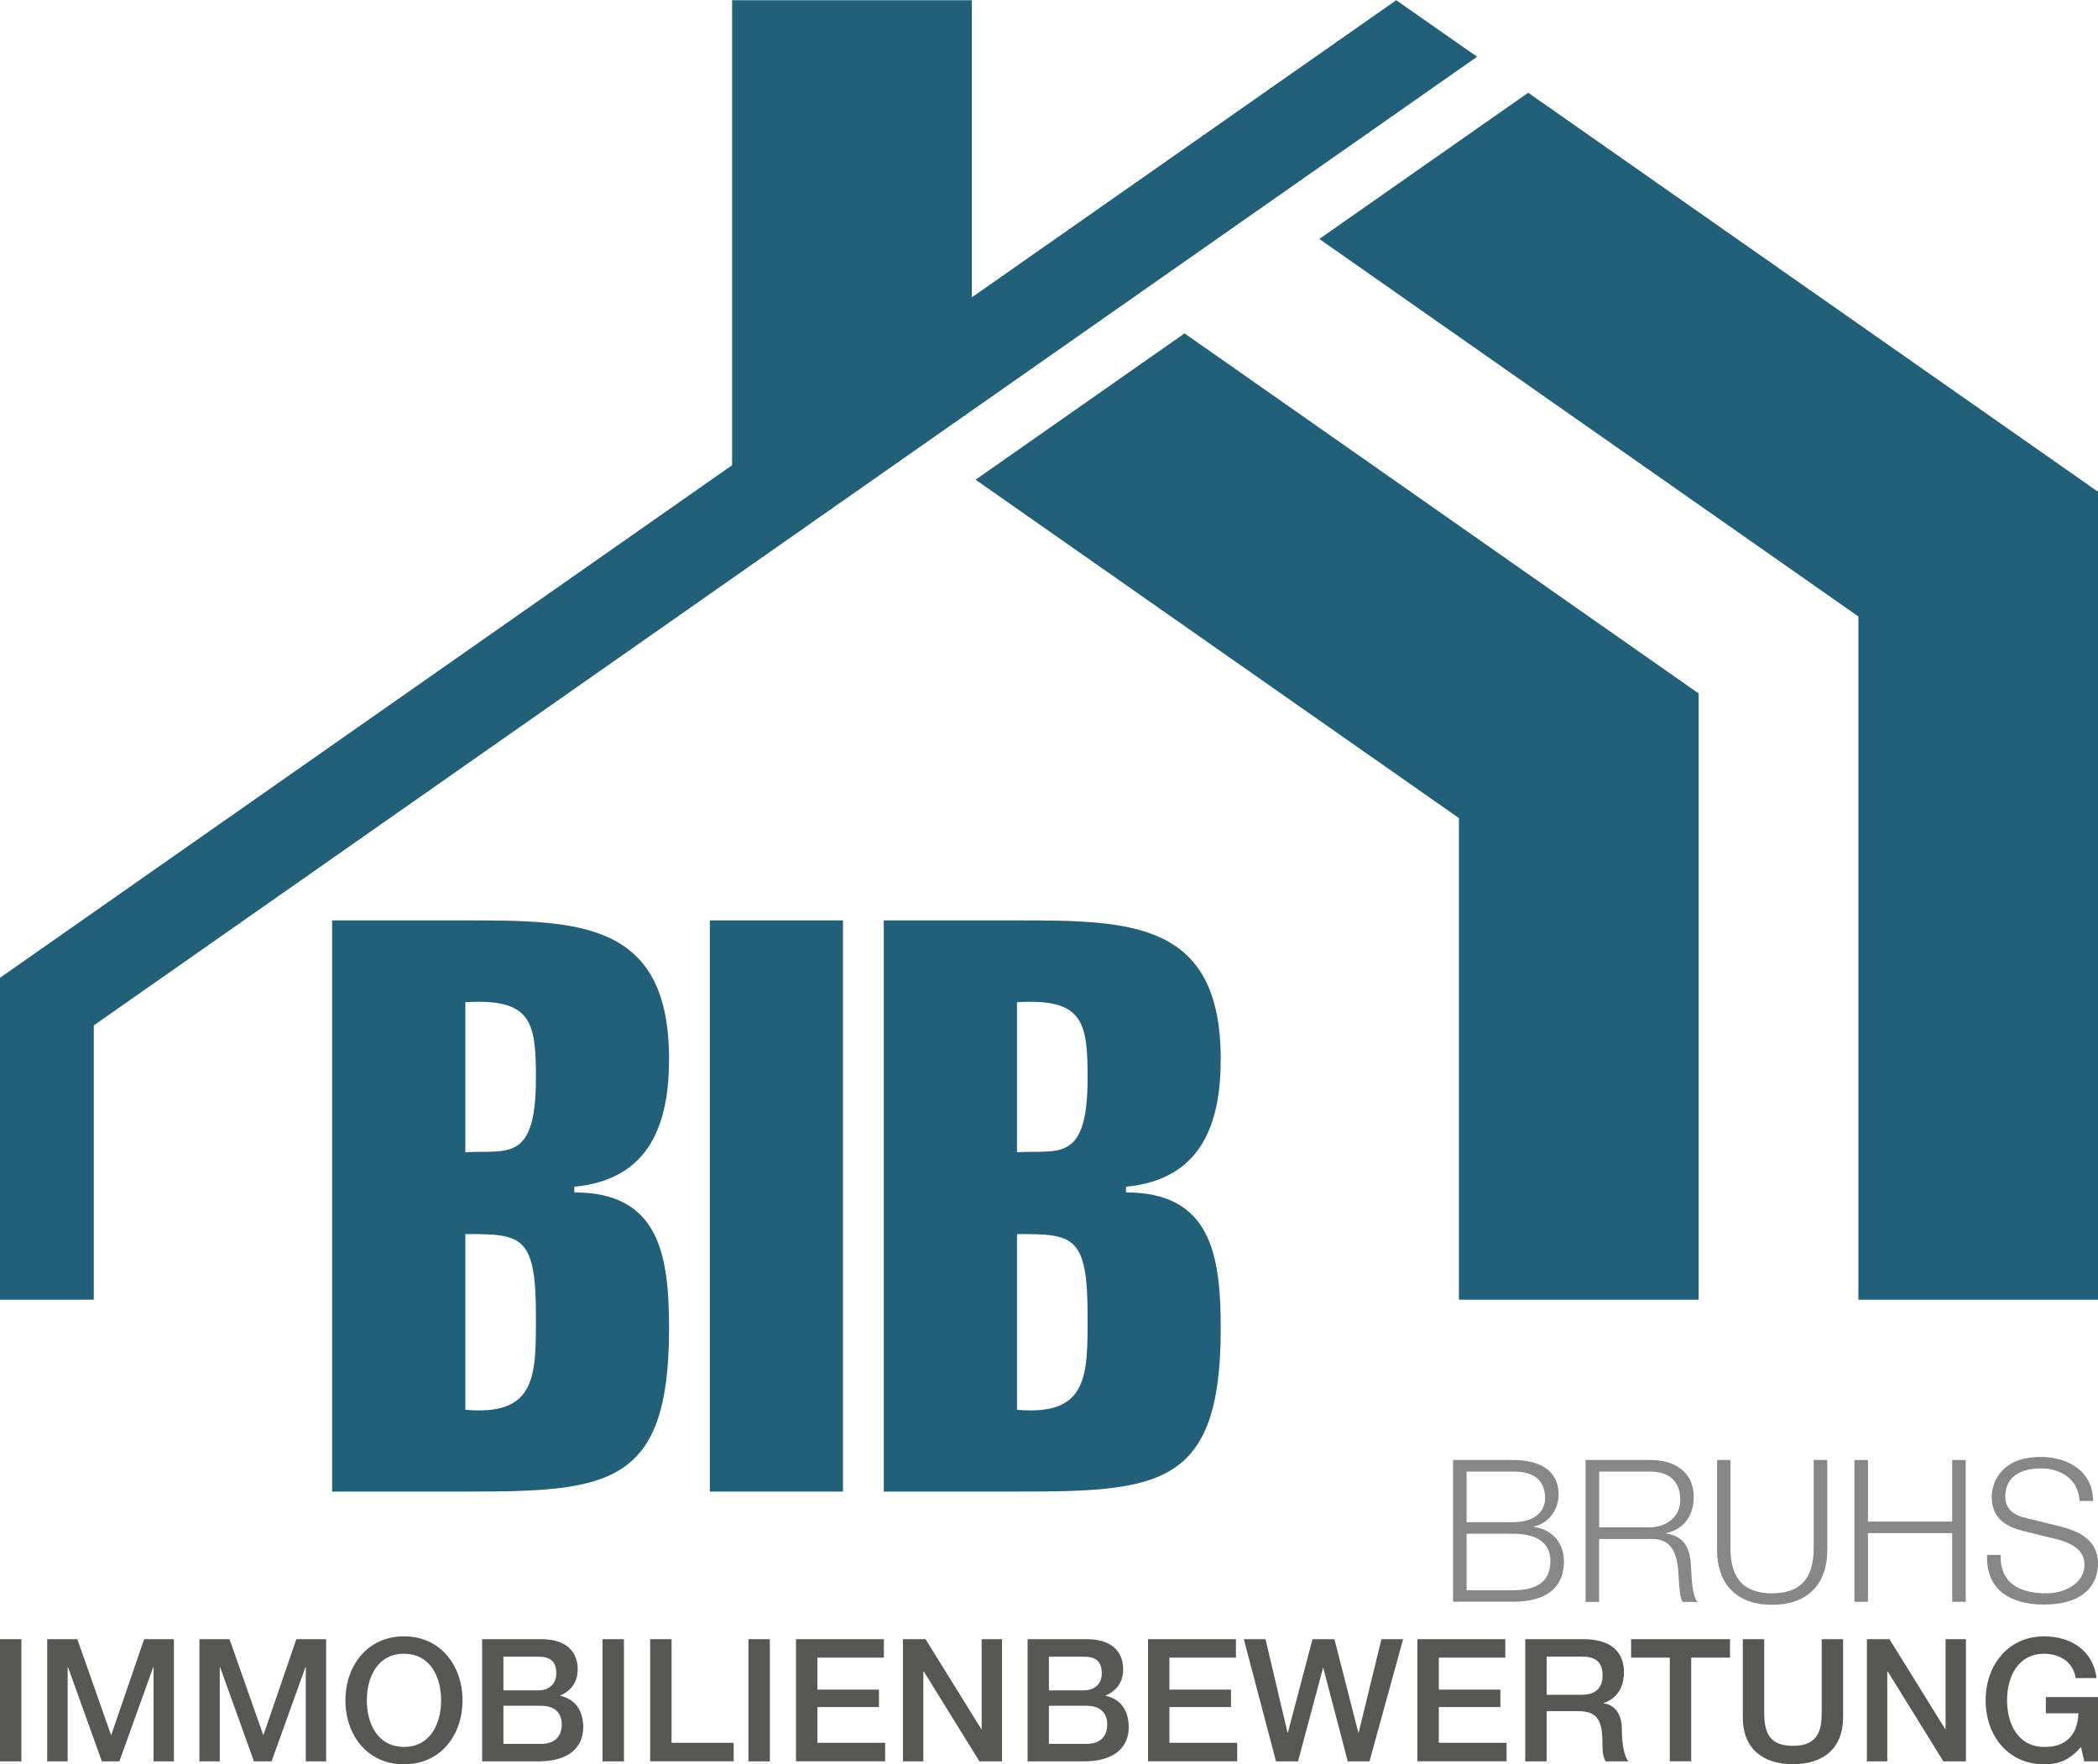
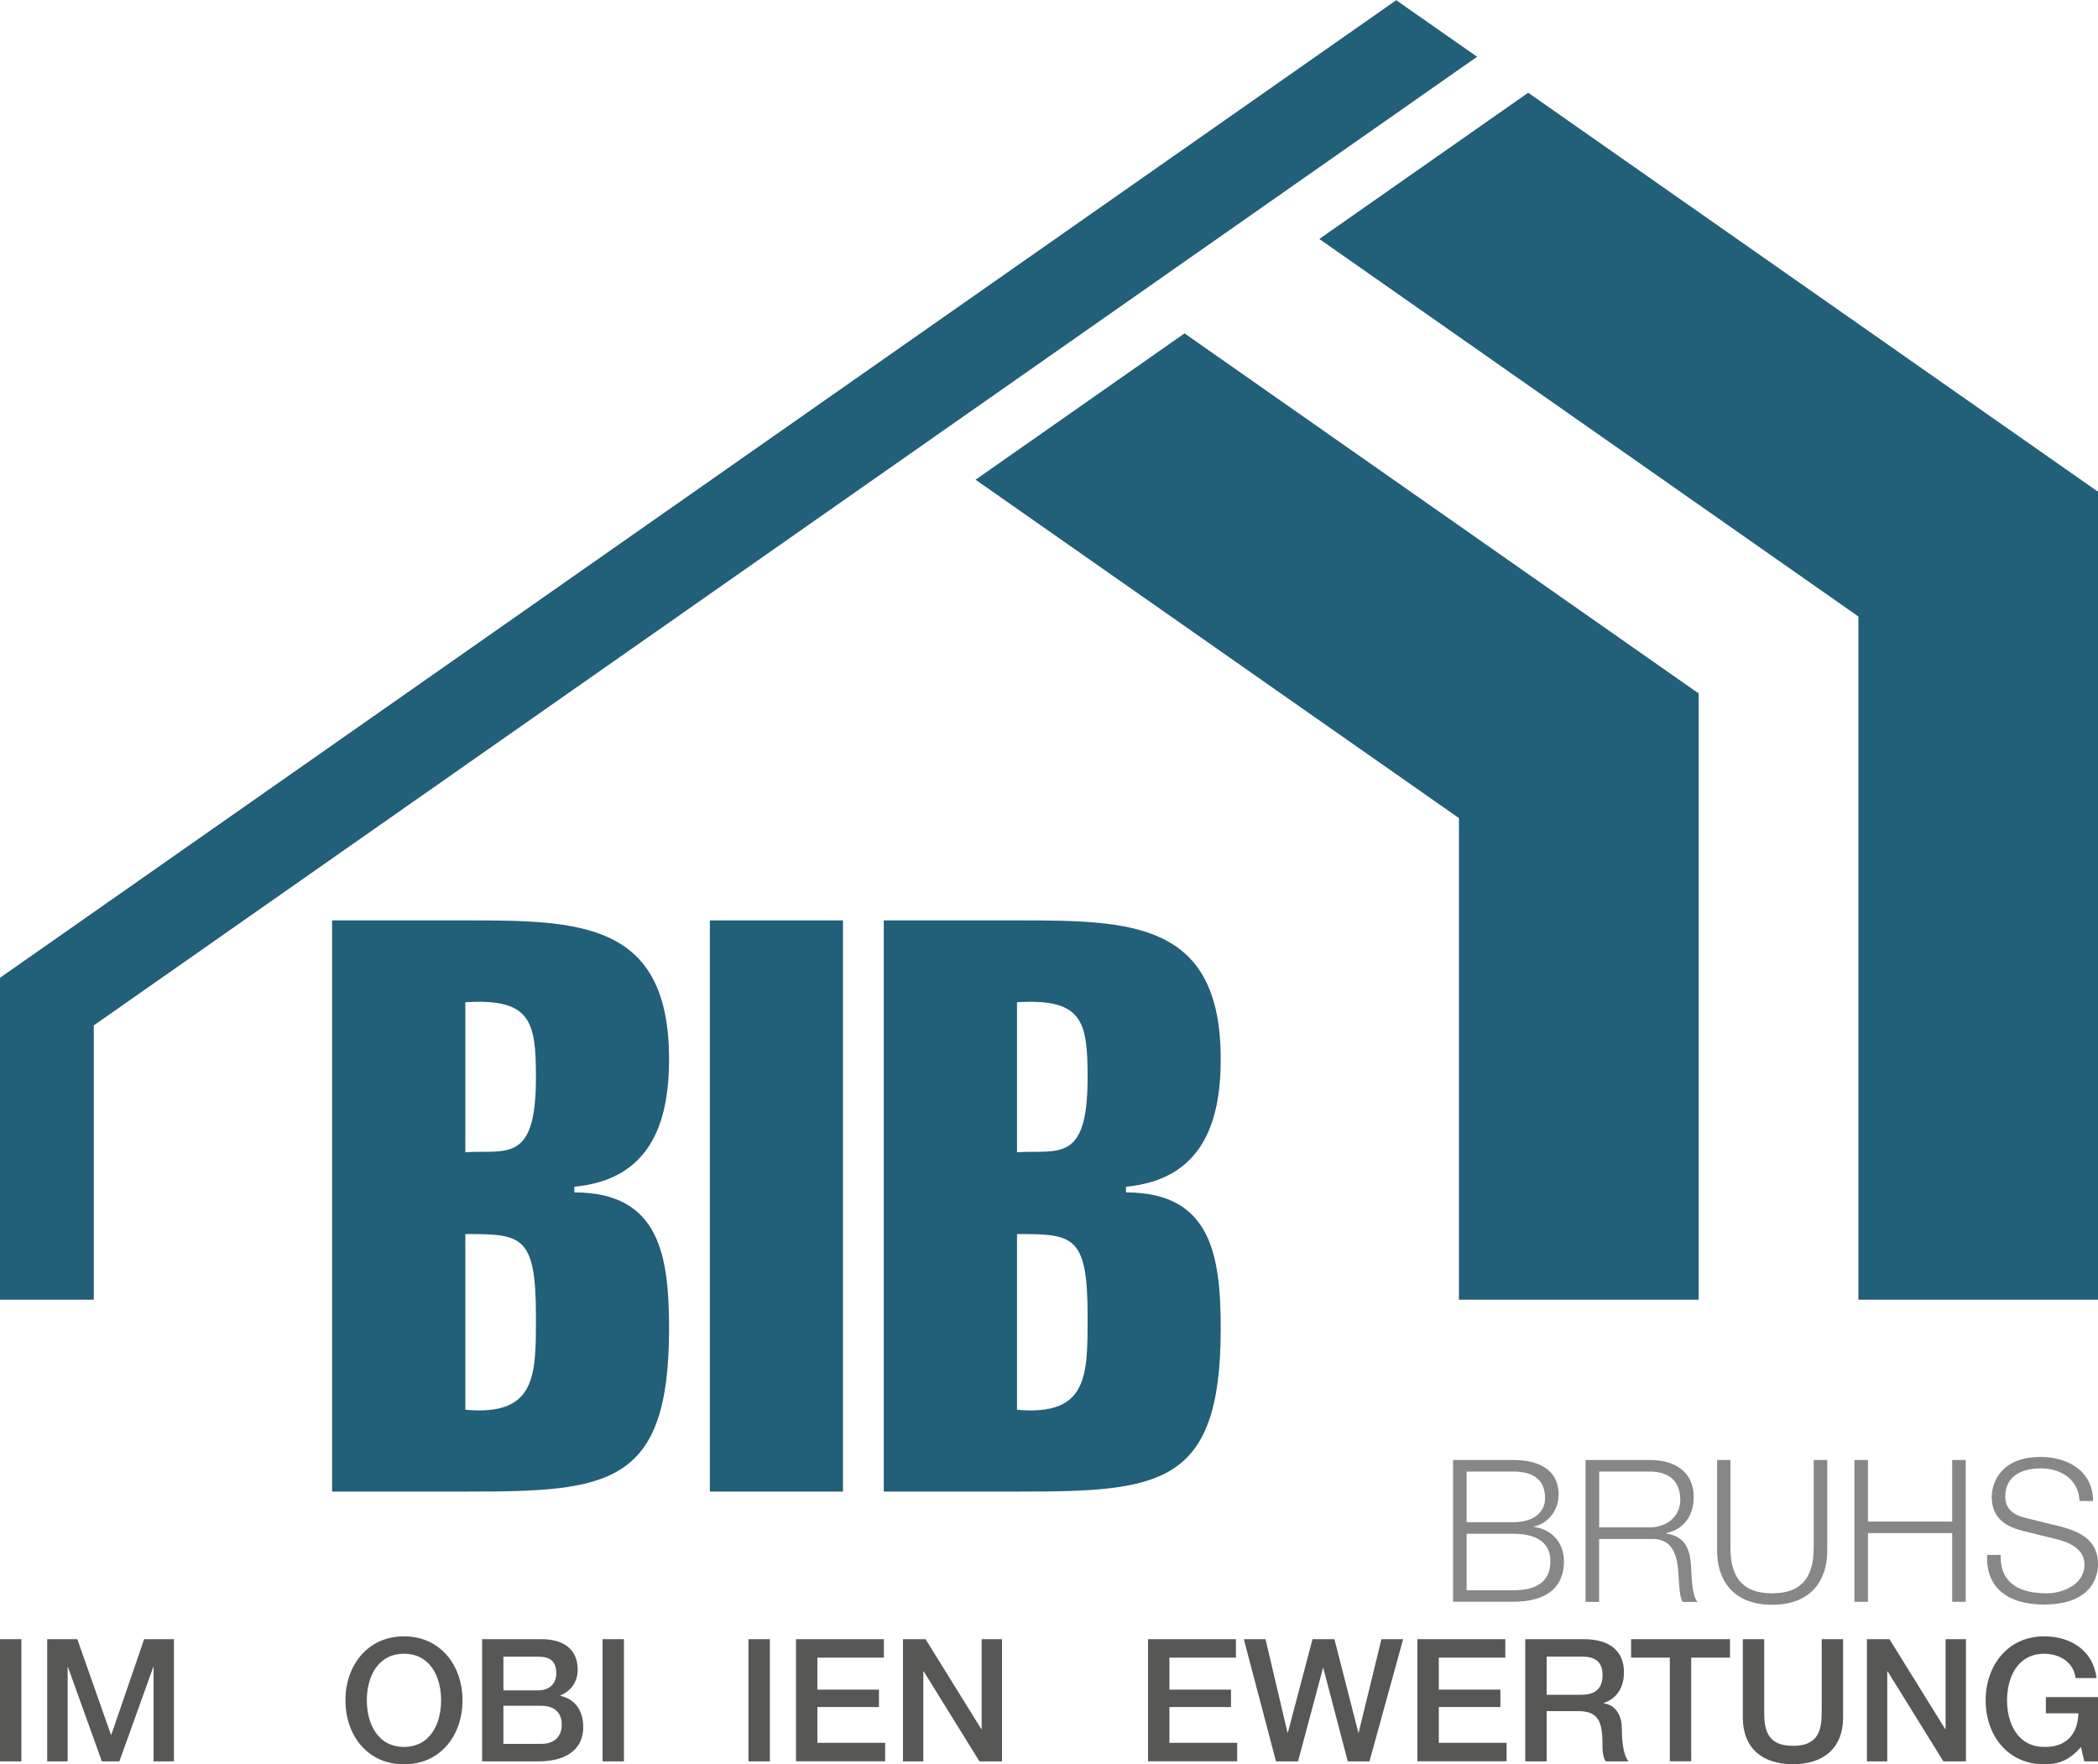
<svg xmlns="http://www.w3.org/2000/svg" version="1.1" id="Ebene_1" x="0px" y="0px" viewBox="0 0 200 168.2" style="enable-background:new 0 0 200 168.2;" xml:space="preserve">
  <style type="text/css">
	.st0{fill:#878787;}
	.st1{fill:#575756;}
	.st2{fill:#225F78;}
</style>
  <g>
    <g>
      <path class="st0" d="M138.52,139.18h5.72c2.27,0,4.34,0.8,4.34,3.31c0,1.42-0.95,2.73-2.35,3.03v0.04    c1.74,0.23,2.86,1.53,2.86,3.29c0,1.29-0.45,3.84-4.85,3.84h-5.72V139.18z M139.81,145.11h4.43c2.05,0,3.05-1.02,3.05-2.29    c0-1.69-1.02-2.54-3.05-2.54h-4.43V145.11z M139.81,151.6h4.43c1.91,0,3.56-0.59,3.56-2.78c0-1.74-1.29-2.61-3.56-2.61h-4.43    V151.6z" />
      <path class="st0" d="M151.16,139.18h6.19c2.22,0,4.11,1.08,4.11,3.52c0,1.72-0.89,3.09-2.63,3.45v0.04    c1.76,0.25,2.27,1.42,2.37,3.05c0.06,0.93,0.06,2.8,0.62,3.47h-1.42c-0.3-0.51-0.3-1.53-0.36-2.1c-0.09-1.89-0.28-4-2.71-3.9    h-4.89v6h-1.29V139.18z M152.45,145.6h4.81c1.57,0,2.92-0.98,2.92-2.63c0-1.67-0.97-2.69-2.92-2.69h-4.81V145.6z" />
      <path class="st0" d="M163.67,139.18h1.29v8.37c0,3.12,1.46,4.34,3.96,4.34c2.52,0,3.98-1.21,3.98-4.34v-8.37h1.29v8.65    c0,2.78-1.5,5.15-5.26,5.15c-3.73,0-5.24-2.37-5.24-5.15V139.18z" />
      <path class="st0" d="M176.78,139.18h1.29v5.87h8.03v-5.87h1.29v13.52h-1.29v-6.55h-8.03v6.55h-1.29V139.18z" />
      <path class="st0" d="M190.72,148.25c-0.06,2.78,1.93,3.64,4.41,3.64c1.42,0,3.58-0.78,3.58-2.75c0-1.53-1.51-2.14-2.78-2.44    l-3.01-0.74c-1.59-0.4-3.05-1.14-3.05-3.26c0-1.33,0.85-3.81,4.66-3.81c2.69,0,5,1.42,5,4.2h-1.29c-0.09-2.05-1.76-3.11-3.69-3.11    c-1.76,0-3.39,0.68-3.39,2.69c0,1.27,0.93,1.82,2.05,2.06l3.29,0.81c1.91,0.51,3.5,1.36,3.5,3.56c0,0.93-0.38,3.86-5.17,3.86    c-3.2,0-5.55-1.44-5.4-4.73H190.72z" />
    </g>
    <g>
      <path class="st1" d="M0,156.26h2.04v11.65H0V156.26z" />
      <path class="st1" d="M4.5,156.26h2.87l3.21,9.12h0.03l3.13-9.12h2.84v11.65h-1.94v-8.99h-0.03l-3.23,8.99H9.71l-3.23-8.99H6.45    v8.99H4.5V156.26z" />
-       <path class="st1" d="M19.01,156.26h2.87l3.21,9.12h0.03l3.13-9.12h2.84v11.65h-1.94v-8.99h-0.03l-3.23,8.99h-1.68l-3.23-8.99    h-0.03v8.99h-1.94V156.26z" />
      <path class="st1" d="M44.09,162.09c0,3.34-2.1,6.1-5.58,6.1s-5.58-2.76-5.58-6.1c0-3.31,2.1-6.1,5.58-6.1    S44.09,158.77,44.09,162.09z M34.97,162.09c0,2.23,1.04,4.44,3.54,4.44s3.54-2.2,3.54-4.44c0-2.24-1.04-4.44-3.54-4.44    S34.97,159.85,34.97,162.09z" />
      <path class="st1" d="M45.95,156.26h5.66c2.09,0,3.46,0.95,3.46,2.89c0,1.17-0.6,2.02-1.66,2.48v0.03c1.43,0.31,2.19,1.42,2.19,3    c0,1.83-1.27,3.25-4.29,3.25h-5.35V156.26z M47.99,161.14h3.33c0.98,0,1.71-0.57,1.71-1.61c0-1.18-0.6-1.6-1.71-1.6h-3.33V161.14z     M47.99,166.24h3.6c1.24,0,1.96-0.67,1.96-1.84c0-1.16-0.72-1.79-1.96-1.79h-3.6V166.24z" />
      <path class="st1" d="M57.44,156.26h2.04v11.65h-2.04V156.26z" />
-       <path class="st1" d="M61.98,156.26h2.04v9.88h5.92v1.76h-7.96V156.26z" />
      <path class="st1" d="M71.35,156.26h2.04v11.65h-2.04V156.26z" />
      <path class="st1" d="M75.88,156.26h8.38v1.76h-6.34v3.05h5.87v1.66h-5.87v3.41h6.46v1.76h-8.5V156.26z" />
      <path class="st1" d="M86.08,156.26h2.15l5.32,8.58h0.03v-8.58h1.94v11.65h-2.15l-5.3-8.56h-0.05v8.56h-1.94V156.26z" />
-       <path class="st1" d="M97.95,156.26h5.66c2.09,0,3.46,0.95,3.46,2.89c0,1.17-0.6,2.02-1.66,2.48v0.03c1.44,0.31,2.19,1.42,2.19,3    c0,1.83-1.27,3.25-4.29,3.25h-5.35V156.26z M99.99,161.14h3.33c0.98,0,1.71-0.57,1.71-1.61c0-1.18-0.6-1.6-1.71-1.6h-3.33V161.14z     M99.99,166.24h3.6c1.24,0,1.96-0.67,1.96-1.84c0-1.16-0.72-1.79-1.96-1.79h-3.6V166.24z" />
      <path class="st1" d="M109.44,156.26h8.38v1.76h-6.34v3.05h5.87v1.66h-5.87v3.41h6.46v1.76h-8.5V156.26z" />
      <path class="st1" d="M118.57,156.26h2.07l2.1,8.91h0.03l2.35-8.91h2.09l2.28,8.91h0.03l2.17-8.91h2.07l-3.21,11.65h-2.07    l-2.33-8.9h-0.03l-2.38,8.9h-2.1L118.57,156.26z" />
      <path class="st1" d="M135.12,156.26h8.38v1.76h-6.34v3.05h5.87v1.66h-5.87v3.41h6.46v1.76h-8.5V156.26z" />
      <path class="st1" d="M145.4,156.26h5.56c2.56,0,3.85,1.18,3.85,3.15c0,2.23-1.53,2.8-1.93,2.94v0.03c0.7,0.08,1.73,0.64,1.73,2.46    c0,1.37,0.2,2.59,0.64,3.07h-2.18c-0.31-0.5-0.31-1.14-0.31-1.71c0-2.14-0.44-3.08-2.32-3.08h-3v4.79h-2.04V156.26z     M147.44,161.56h3.34c1.31,0,1.99-0.62,1.99-1.86c0-1.5-0.96-1.78-2.02-1.78h-3.31V161.56z" />
      <path class="st1" d="M155.49,156.26h9.43v1.76h-3.7v9.88h-2.04v-9.88h-3.69V156.26z" />
      <path class="st1" d="M166.14,156.26h2.04v6.79c0,1.57,0.1,3.38,2.74,3.38c2.64,0,2.74-1.81,2.74-3.38v-6.79h2.04v7.45    c0,2.98-1.91,4.47-4.78,4.47c-2.87,0-4.78-1.48-4.78-4.47V156.26z" />
      <path class="st1" d="M177.97,156.26h2.15l5.32,8.58h0.03v-8.58h1.94v11.65h-2.15l-5.3-8.56h-0.05v8.56h-1.94V156.26z" />
      <path class="st1" d="M200,167.91h-1.31l-0.31-1.37c-1.09,1.24-2.09,1.65-3.51,1.65c-3.47,0-5.58-2.76-5.58-6.1    c0-3.31,2.1-6.1,5.58-6.1c2.53,0,4.68,1.35,4.99,3.98h-1.99c-0.21-1.52-1.52-2.32-3-2.32c-2.5,0-3.54,2.2-3.54,4.44    c0,2.23,1.04,4.44,3.54,4.44c2.1,0.05,3.21-1.22,3.26-3.2h-3.1v-1.55H200V167.91z" />
    </g>
    <g>
      <g>
        <g>
          <path class="st2" d="M31.66,87.74h12.85c10.78,0,19.27,0.15,19.27,13.23c0,6.04-1.76,11.47-9.03,12.16v0.54      c8.11,0,9.03,5.97,9.03,13c0,14.99-5.81,15.52-19.27,15.52H31.66V87.74z M44.36,109.84c3.98-0.23,6.73,1.07,6.73-7.11      c0-5.36-0.46-7.57-6.73-7.19V109.84z M44.36,134.39c6.81,0.61,6.73-3.29,6.73-8.95c0-7.72-1.38-7.8-6.73-7.8V134.39z" />
        </g>
        <g>
          <path class="st2" d="M84.25,87.74H97.1c10.78,0,19.27,0.15,19.27,13.23c0,6.04-1.76,11.47-9.03,12.16v0.54      c8.11,0,9.03,5.97,9.03,13c0,14.99-5.81,15.52-19.27,15.52H84.25V87.74z M96.95,109.84c3.98-0.23,6.73,1.07,6.73-7.11      c0-5.36-0.46-7.57-6.73-7.19V109.84z M96.95,134.39c6.81,0.61,6.73-3.29,6.73-8.95c0-7.72-1.38-7.8-6.73-7.8V134.39z" />
        </g>
        <g>
          <path class="st2" d="M67.67,142.19V87.74h12.69v54.45H67.67z" />
        </g>
      </g>
      <polygon class="st2" points="199.92,46.82 145.68,8.84 125.77,22.78 177.16,58.77 177.16,123.9 200,123.9 200,46.82   " />
      <polygon class="st2" points="112.92,31.78 93,45.73 139.08,77.99 139.08,123.9 161.93,123.9 161.93,66.05 161.85,66.05   " />
      <polygon class="st2" points="133.1,0.02 0,93.21 0,123.9 8.94,123.9 8.94,97.75 140.81,5.41   " />
-       <polygon class="st2" points="92.64,35.81 92.64,0.02 69.79,0.02 69.79,51.81   " />
    </g>
  </g>
</svg>